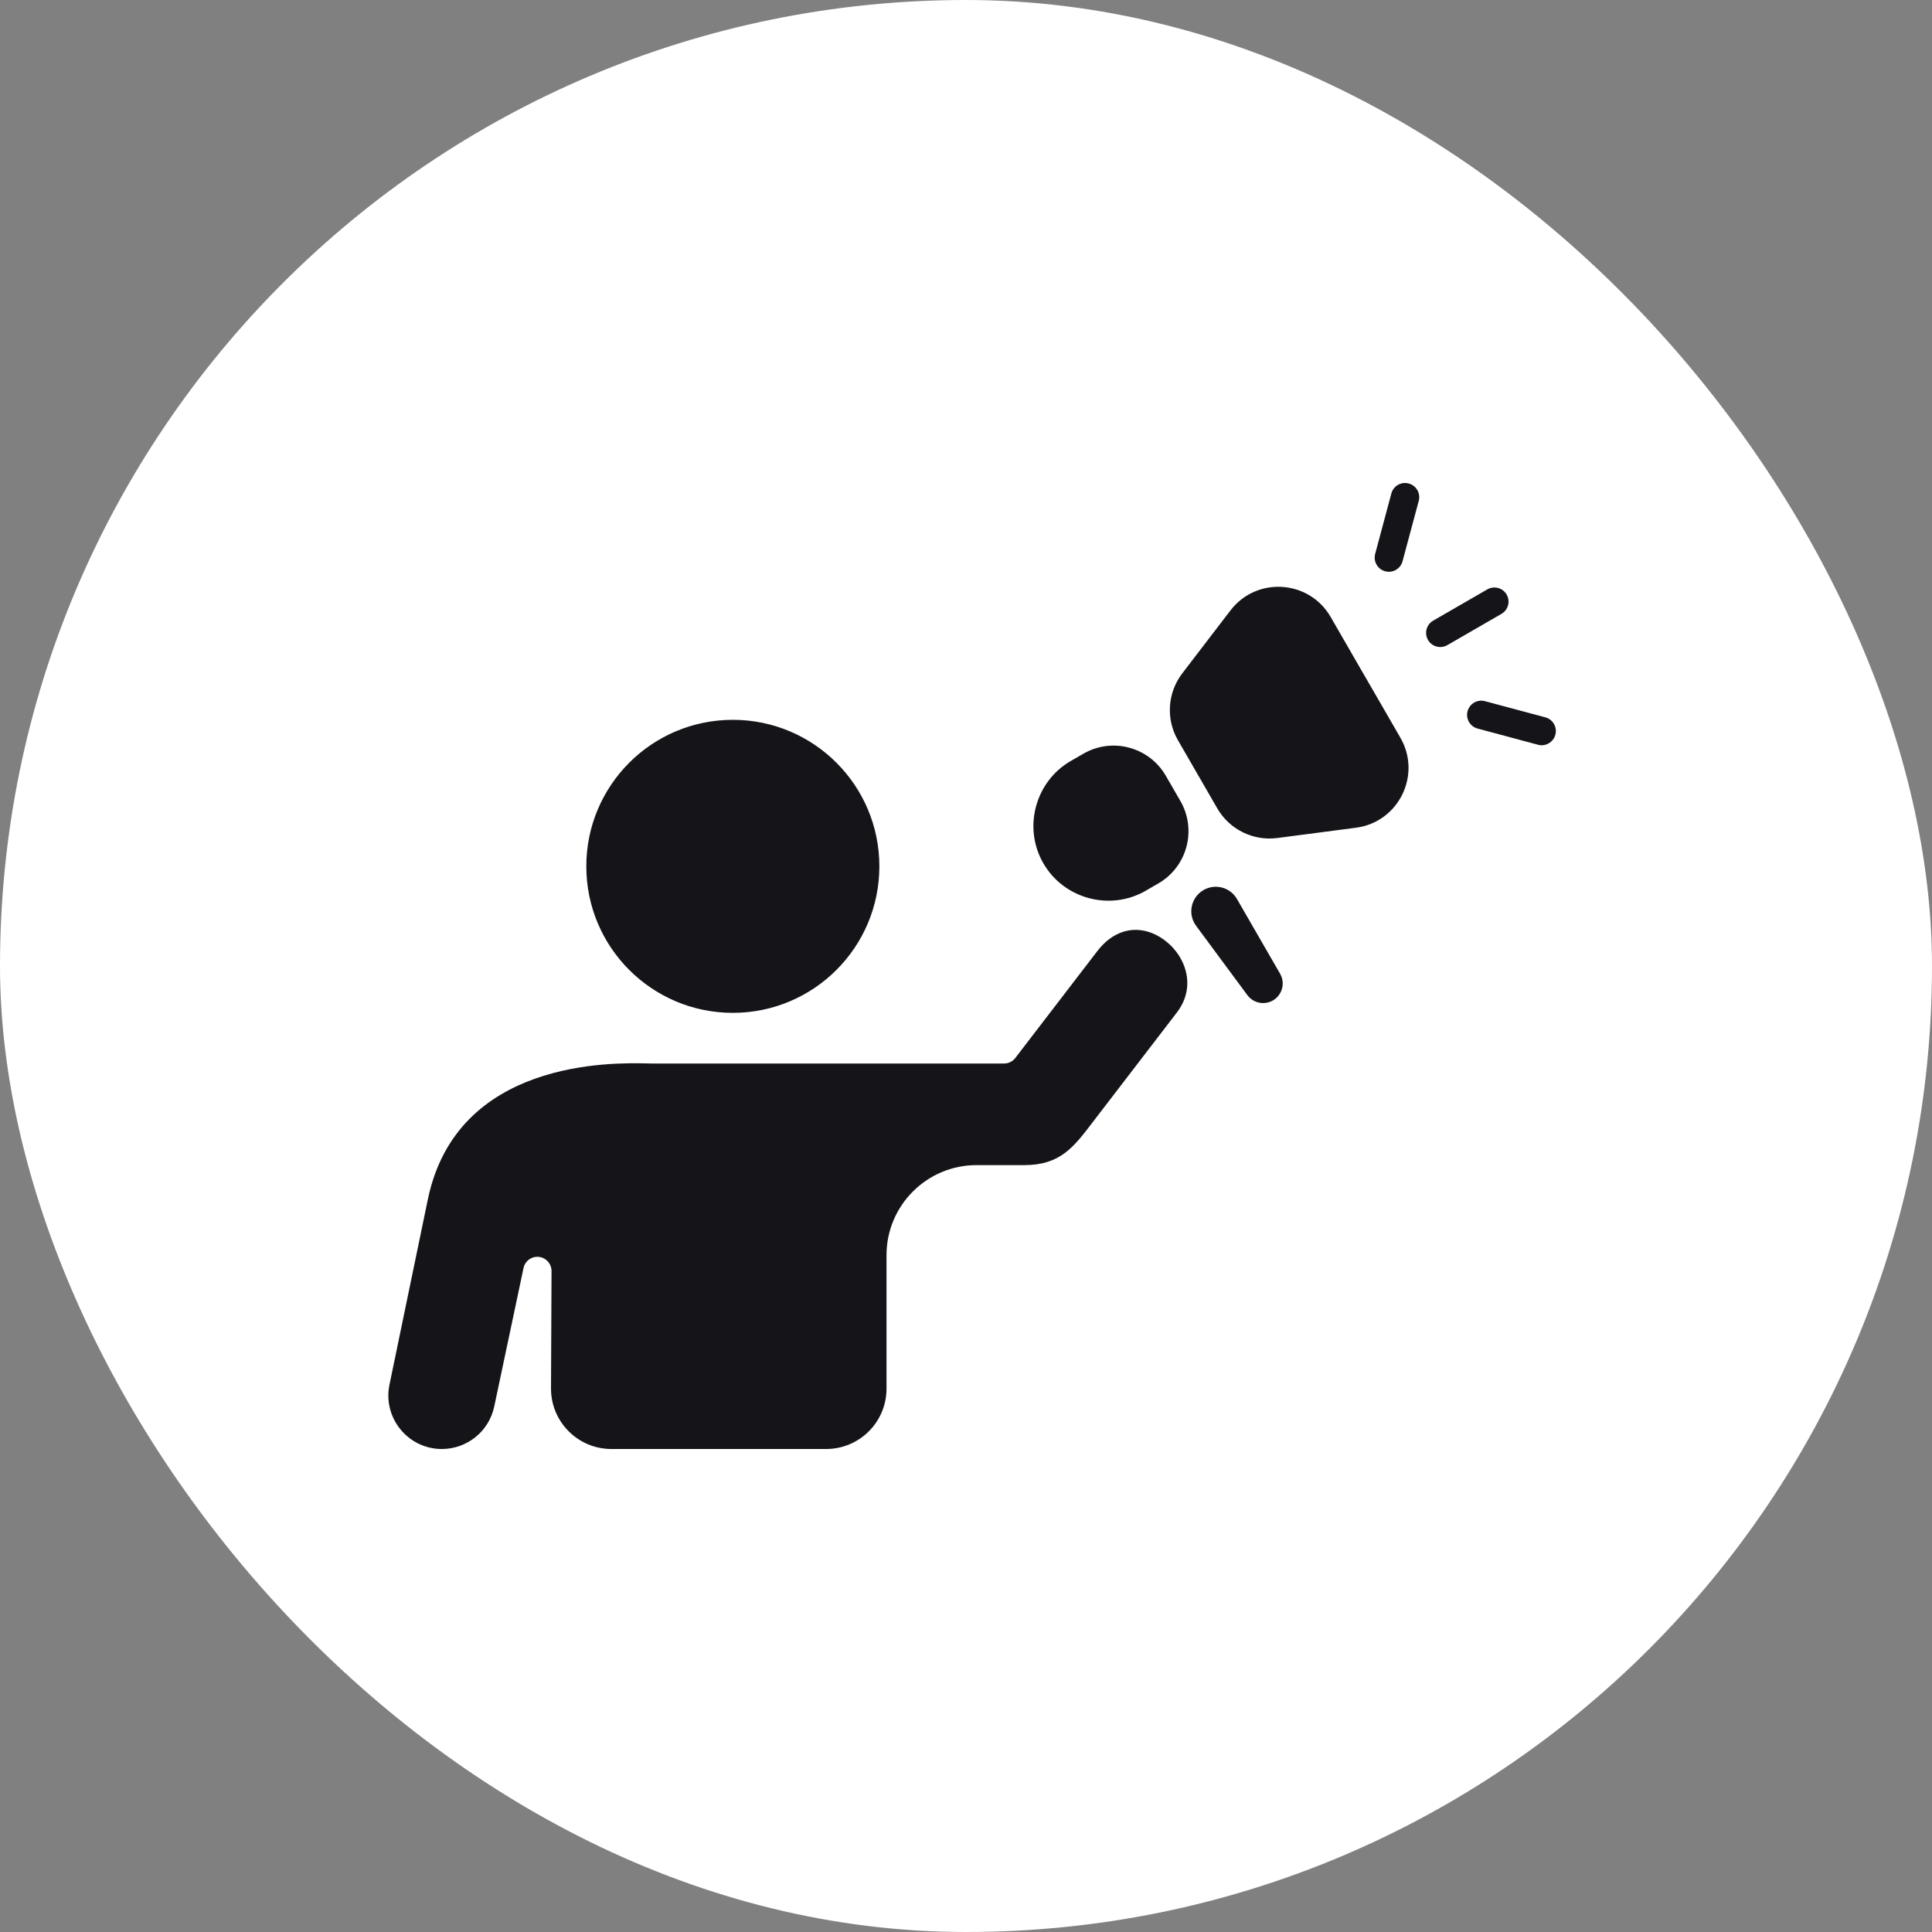
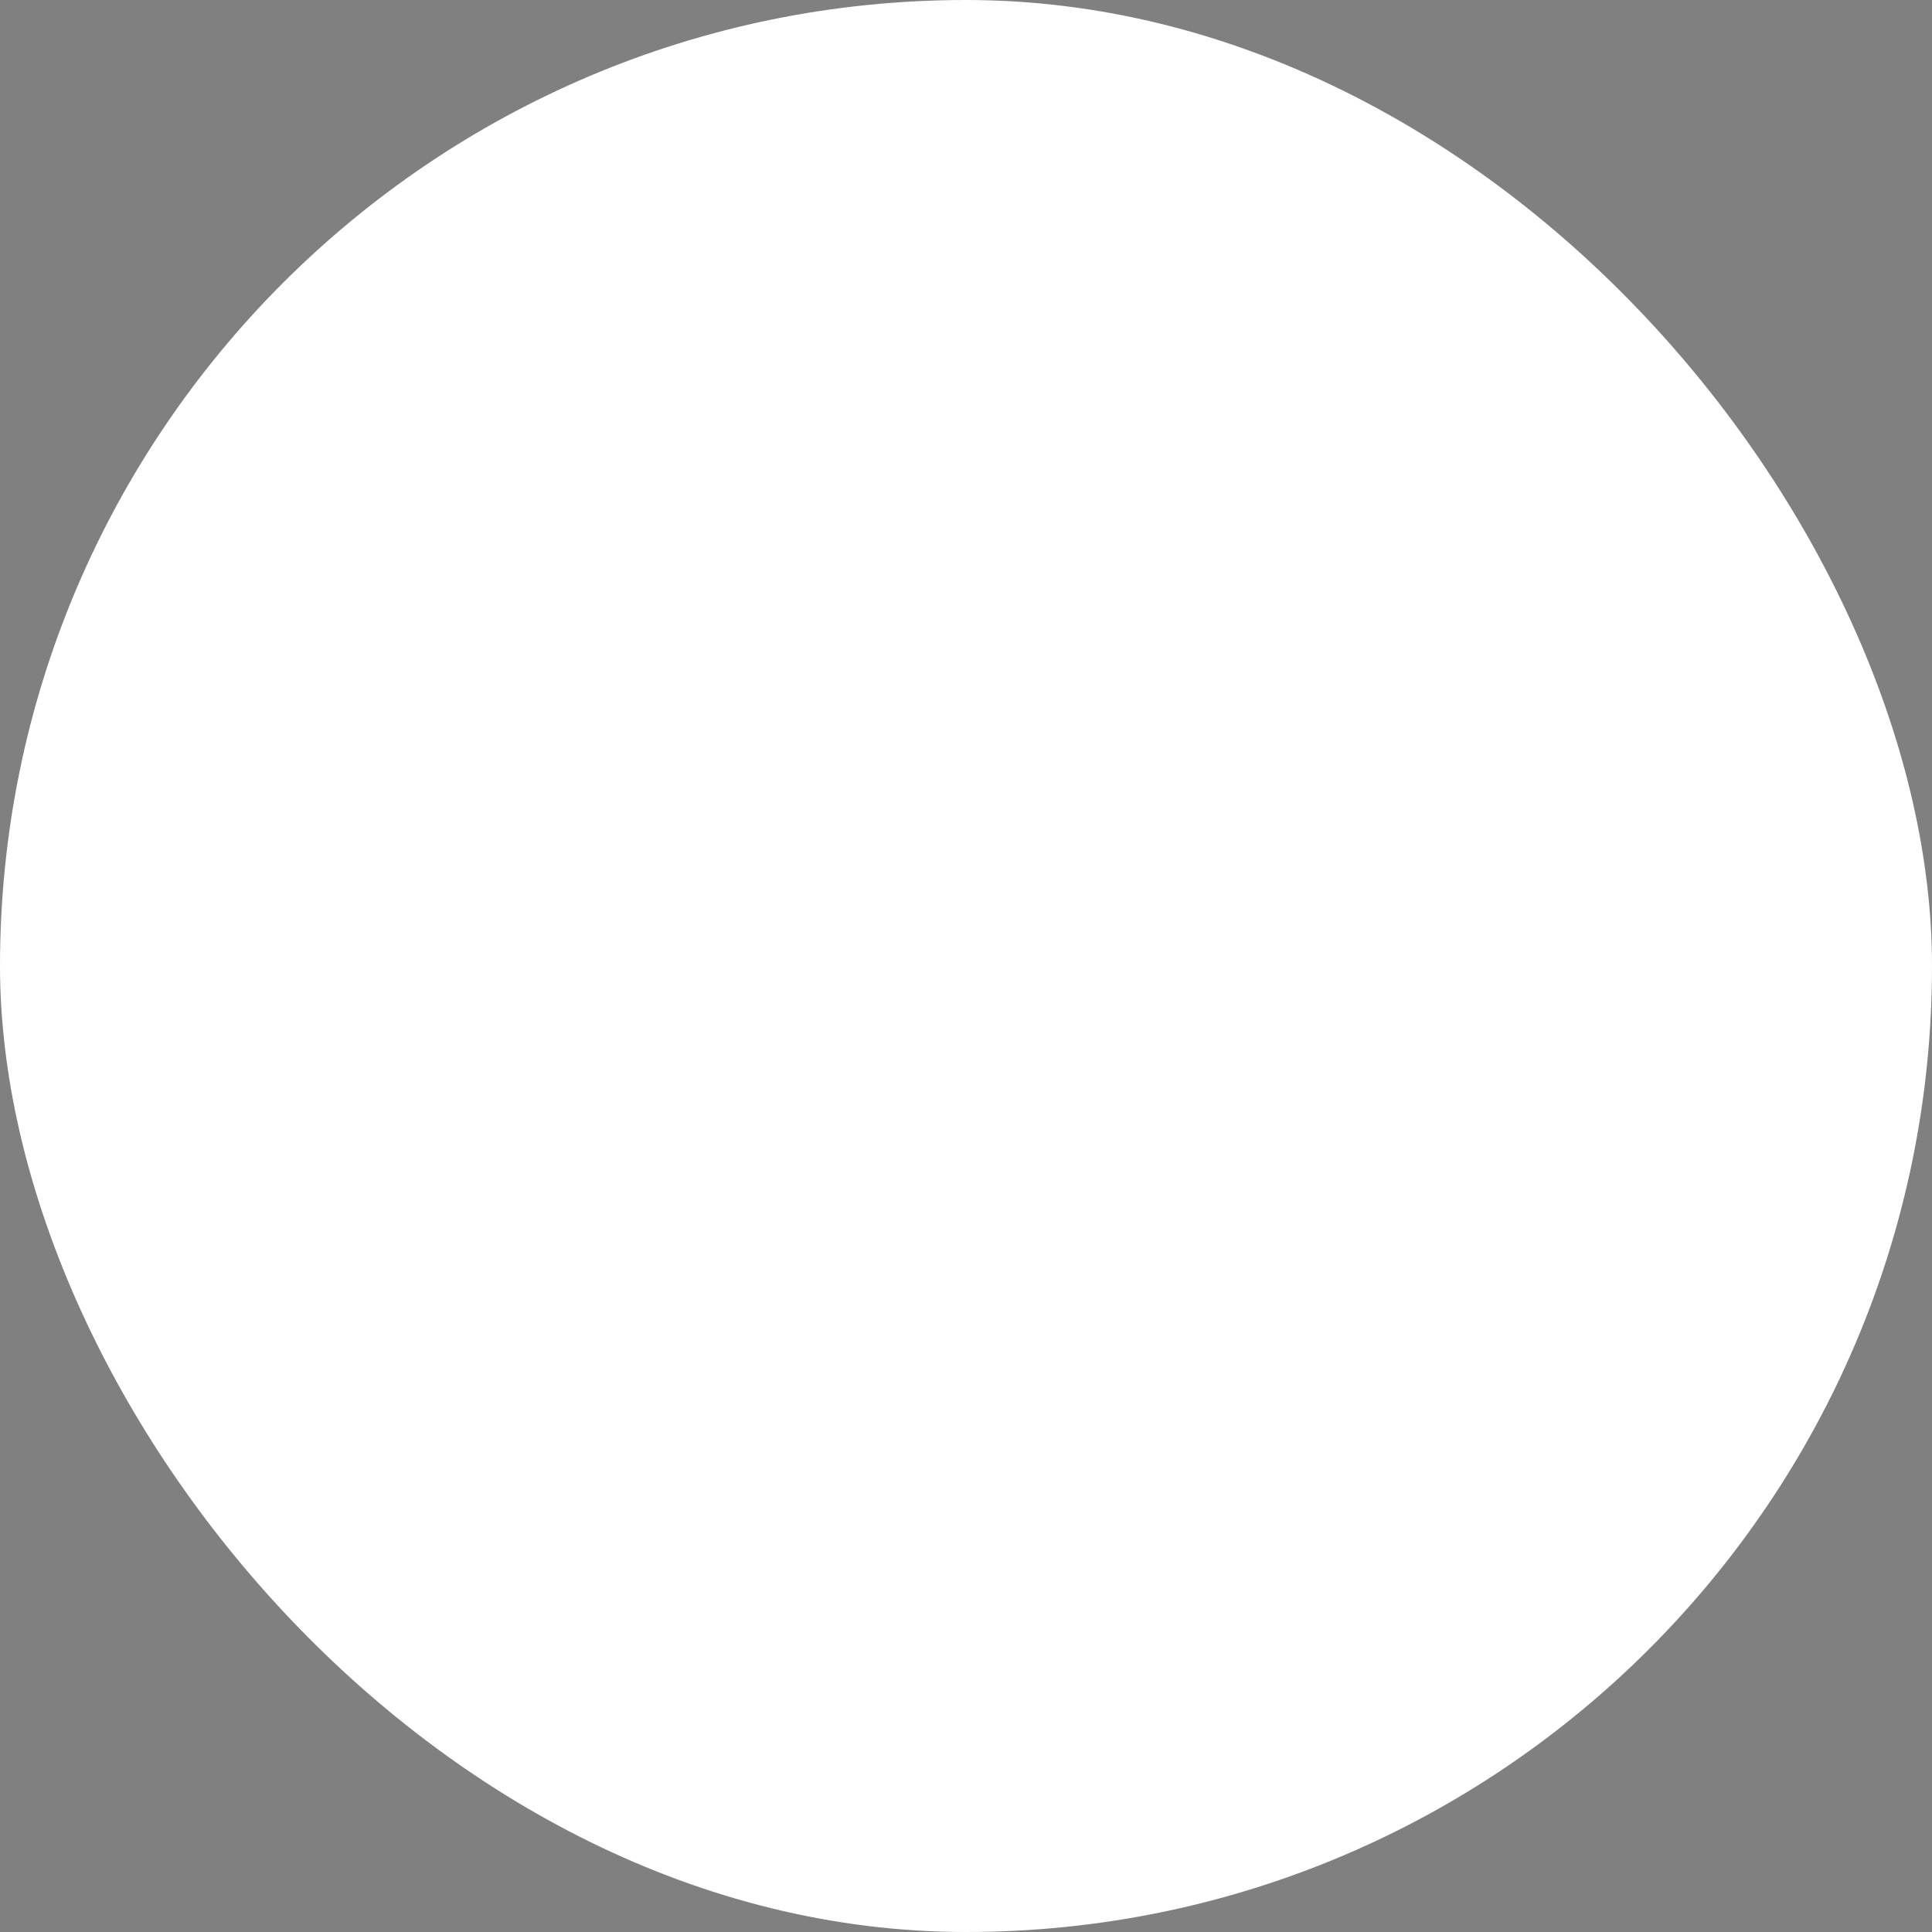
<svg xmlns="http://www.w3.org/2000/svg" width="64" height="64" viewBox="0 0 64 64" fill="none">
  <rect x="0" y="0" width="64" height="64" fill="#808080" stroke="none" />
  <rect width="64" height="64" rx="32" fill="white" />
-   <path fill-rule="evenodd" clip-rule="evenodd" d="M36.348 31.509L33.634 35.046C33.542 35.167 33.403 35.23 33.262 35.23C33.261 35.23 33.261 35.231 33.261 35.231V35.231C33.261 35.231 33.261 35.231 33.261 35.231H21.604C21.568 35.231 21.547 35.229 21.43 35.227C20.267 35.202 15.133 35.095 14.172 39.735L12.902 45.868C12.674 46.968 13.514 48 14.637 48V48C15.475 48 16.198 47.414 16.372 46.594L17.342 42.007C17.394 41.754 17.643 41.59 17.897 41.643C18.127 41.691 18.283 41.901 18.27 42.13L18.253 45.991C18.248 47.099 19.145 48 20.253 48H27.367C28.472 48 29.367 47.105 29.367 46V41.575C29.367 40.754 29.702 40.009 30.241 39.47C30.78 38.931 31.525 38.596 32.346 38.596H33.934C35.114 38.596 35.566 38.002 36.179 37.198L36.316 37.019L38.987 33.538C39.452 32.932 39.405 32.245 39.09 31.714C38.968 31.507 38.804 31.322 38.614 31.173C38.426 31.026 38.216 30.915 37.997 30.855C37.461 30.707 36.847 30.86 36.348 31.509ZM44.08 20.438C43.367 19.203 41.627 19.09 40.76 20.222L39.165 22.305C38.673 22.947 38.617 23.822 39.021 24.521L40.323 26.777C40.727 27.477 41.513 27.865 42.314 27.76L44.916 27.42C46.331 27.236 47.103 25.672 46.389 24.437L45.249 22.462C45.244 22.454 45.239 22.446 45.234 22.438L44.08 20.438ZM48.947 24.134C48.697 24.067 48.548 23.81 48.615 23.559C48.683 23.308 48.94 23.16 49.191 23.227L51.191 23.763C51.442 23.83 51.591 24.087 51.524 24.338C51.456 24.589 51.199 24.738 50.948 24.671L48.947 24.134ZM46.461 18.592C46.394 18.843 46.137 18.992 45.886 18.924C45.635 18.857 45.487 18.6 45.554 18.349L46.09 16.348C46.157 16.097 46.414 15.949 46.665 16.016C46.916 16.083 47.065 16.34 46.998 16.591L46.461 18.592ZM47.943 21.372C47.719 21.5 47.433 21.423 47.304 21.199C47.175 20.974 47.252 20.689 47.477 20.559L49.27 19.524C49.495 19.395 49.781 19.472 49.91 19.697C50.039 19.921 49.961 20.207 49.737 20.336L47.943 21.372ZM39.869 29.484C40.256 29.26 40.752 29.393 40.976 29.78L42.404 32.255C42.642 32.667 42.37 33.187 41.896 33.226V33.226C41.672 33.244 41.455 33.146 41.321 32.965L39.622 30.668C39.334 30.279 39.45 29.726 39.869 29.484V29.484ZM35.888 24.968C36.844 24.415 38.068 24.743 38.62 25.7L39.102 26.534C39.654 27.491 39.326 28.714 38.37 29.266L38.228 29.348L37.952 29.507C37.952 29.507 37.952 29.507 37.952 29.507V29.507C37.952 29.508 37.952 29.508 37.952 29.508C37.362 29.848 36.685 29.916 36.07 29.751C35.455 29.586 34.904 29.189 34.563 28.599C34.563 28.598 34.562 28.598 34.562 28.598V28.598C34.562 28.599 34.562 28.599 34.562 28.598C34.222 28.008 34.154 27.332 34.319 26.717C34.484 26.101 34.881 25.549 35.47 25.209L35.888 24.968ZM27.708 25.266C28.587 26.145 29.13 27.358 29.13 28.698C29.13 30.038 28.587 31.252 27.708 32.13C26.83 33.008 25.616 33.552 24.276 33.552C22.936 33.552 21.723 33.008 20.844 32.13C19.966 31.252 19.422 30.038 19.422 28.698C19.422 27.358 19.966 26.145 20.844 25.266C21.723 24.388 22.936 23.845 24.276 23.845C25.616 23.845 26.83 24.388 27.708 25.266Z" fill="#151419" />
</svg>